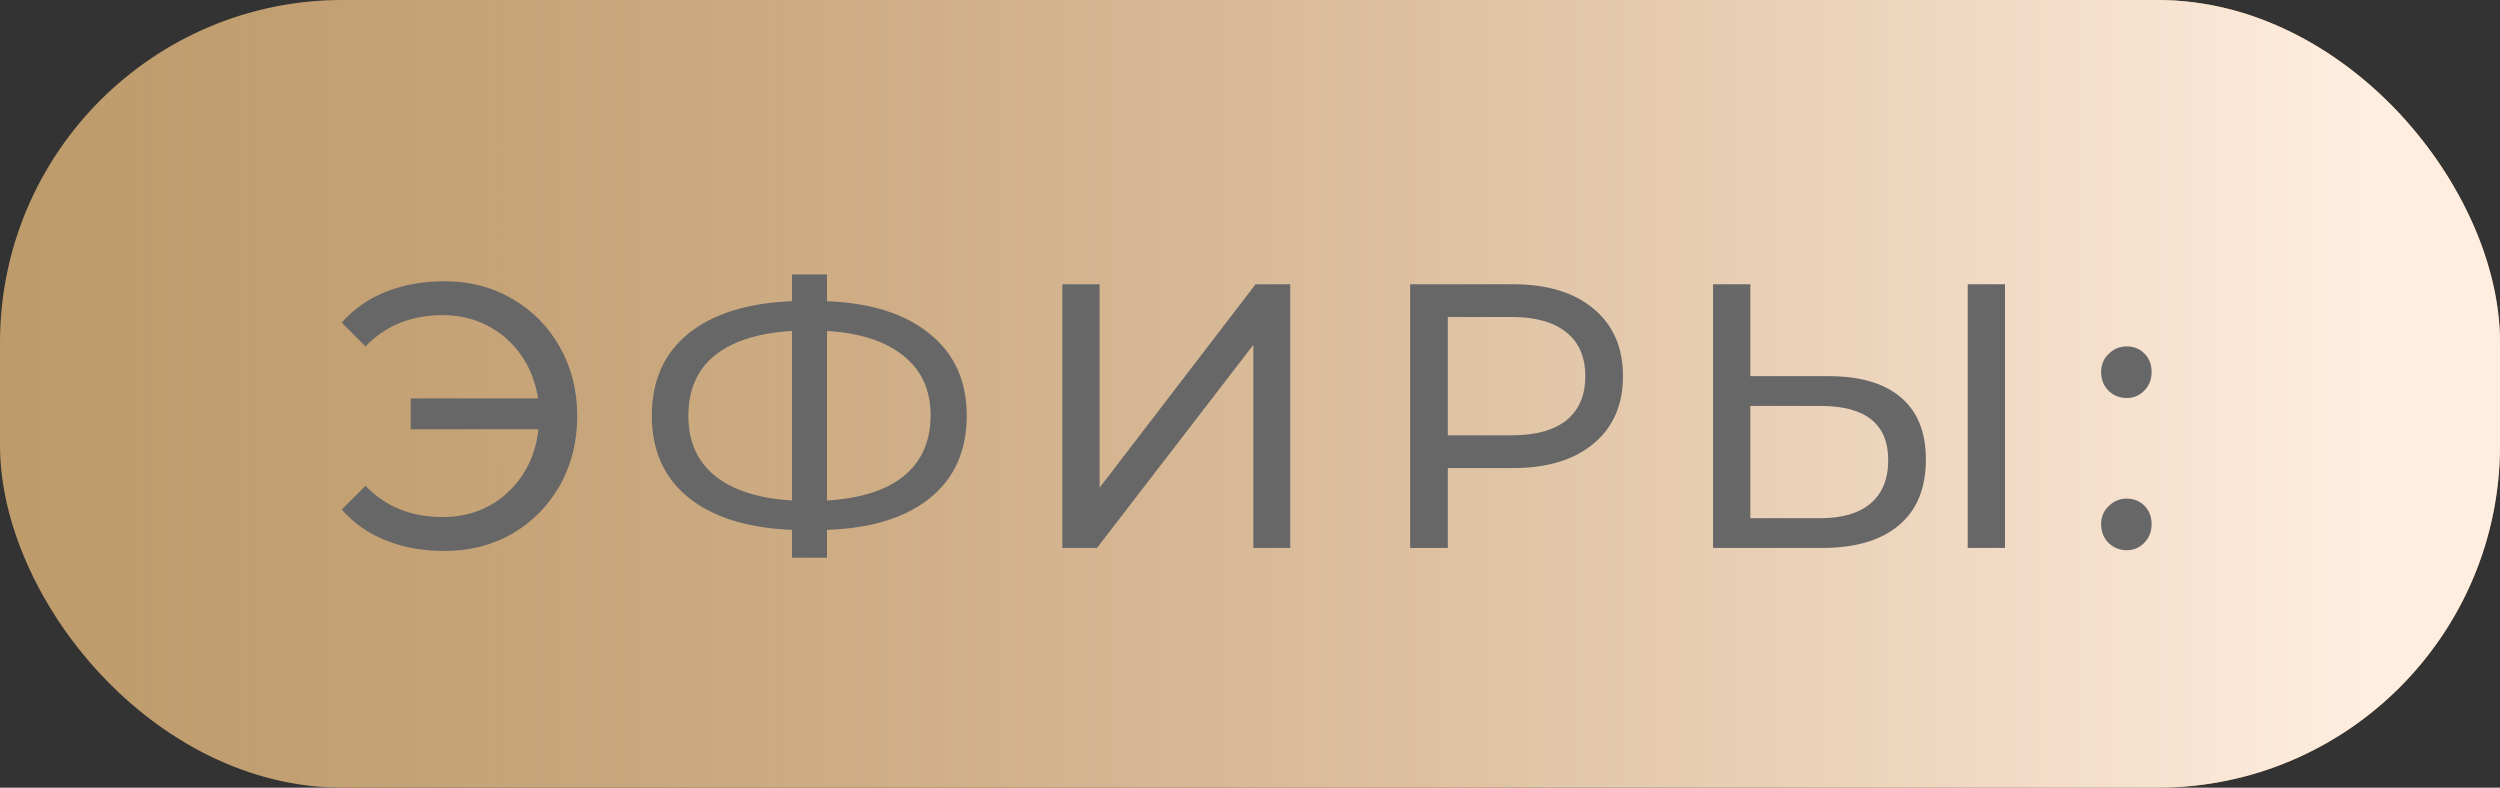
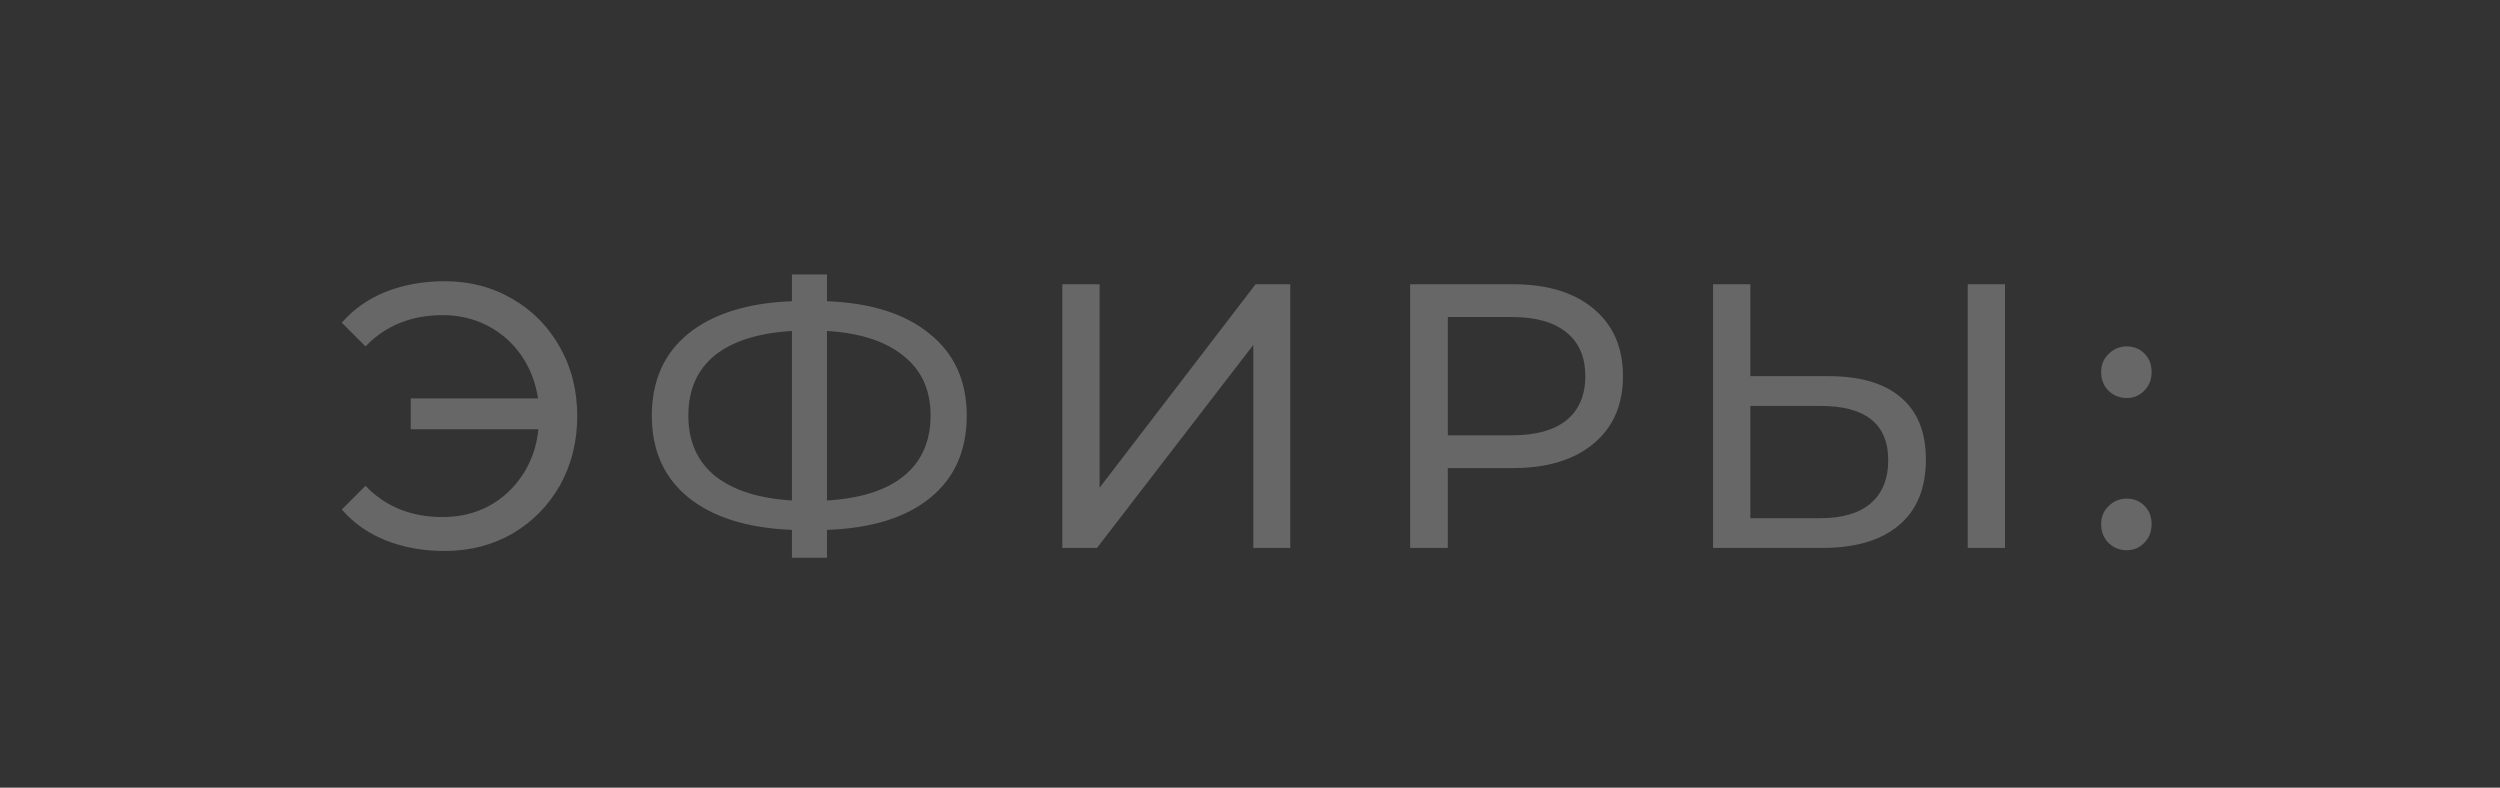
<svg xmlns="http://www.w3.org/2000/svg" width="73" height="23" viewBox="0 0 73 23" fill="none">
  <rect x="0" y="0" width="73" height="23" fill="#333333" stroke="none" />
-   <rect width="73" height="23" rx="10" fill="#BC9A69" />
-   <rect width="73" height="23" rx="10" fill="url(#paint0_linear_41_124)" />
  <path d="M12.983 8.212C13.716 8.212 14.376 8.384 14.963 8.729C15.549 9.066 16.011 9.536 16.349 10.137C16.686 10.731 16.855 11.402 16.855 12.15C16.855 12.898 16.686 13.573 16.349 14.174C16.011 14.768 15.549 15.237 14.963 15.582C14.376 15.919 13.716 16.088 12.983 16.088C12.352 16.088 11.78 15.985 11.267 15.78C10.753 15.575 10.324 15.274 9.98 14.878L10.673 14.185C11.252 14.794 12.004 15.098 12.928 15.098C13.419 15.098 13.866 14.992 14.27 14.779C14.673 14.559 15.003 14.255 15.26 13.866C15.516 13.477 15.67 13.034 15.722 12.535H11.993V11.633H15.711C15.637 11.156 15.472 10.735 15.216 10.368C14.959 10.001 14.633 9.715 14.237 9.51C13.841 9.305 13.404 9.202 12.928 9.202C12.011 9.202 11.259 9.506 10.673 10.115L9.98 9.422C10.324 9.026 10.753 8.725 11.267 8.52C11.787 8.315 12.359 8.212 12.983 8.212ZM28.229 12.139C28.229 13.158 27.873 13.958 27.162 14.537C26.451 15.116 25.446 15.428 24.148 15.472V16.286H23.125V15.472C21.827 15.421 20.819 15.105 20.1 14.526C19.389 13.947 19.033 13.151 19.033 12.139C19.033 11.12 19.389 10.32 20.1 9.741C20.819 9.162 21.827 8.846 23.125 8.795V8.014H24.148V8.795C25.439 8.846 26.44 9.165 27.151 9.752C27.87 10.331 28.229 11.127 28.229 12.139ZM24.148 14.614C25.131 14.555 25.879 14.317 26.392 13.899C26.913 13.474 27.173 12.883 27.173 12.128C27.173 11.387 26.909 10.808 26.381 10.39C25.86 9.965 25.116 9.723 24.148 9.664V14.614ZM20.1 12.139C20.1 12.887 20.36 13.474 20.881 13.899C21.409 14.317 22.157 14.555 23.125 14.614V9.664C22.142 9.723 21.391 9.961 20.87 10.379C20.357 10.797 20.1 11.384 20.1 12.139ZM31.02 8.3H32.109V14.24L36.663 8.3H37.675V16H36.597V10.071L32.032 16H31.02V8.3ZM44.179 8.3C45.176 8.3 45.961 8.538 46.533 9.015C47.105 9.492 47.391 10.148 47.391 10.984C47.391 11.82 47.105 12.476 46.533 12.953C45.961 13.43 45.176 13.668 44.179 13.668H42.276V16H41.176V8.3H44.179ZM44.146 12.711C44.843 12.711 45.374 12.564 45.741 12.271C46.108 11.97 46.291 11.541 46.291 10.984C46.291 10.427 46.108 10.001 45.741 9.708C45.374 9.407 44.843 9.257 44.146 9.257H42.276V12.711H44.146ZM53.398 10.984C54.315 10.984 55.015 11.189 55.499 11.6C55.991 12.011 56.236 12.616 56.236 13.415C56.236 14.258 55.972 14.9 55.444 15.34C54.924 15.78 54.176 16 53.2 16H50.021V8.3H51.11V10.984H53.398ZM53.156 15.131C53.794 15.131 54.282 14.988 54.619 14.702C54.964 14.409 55.136 13.987 55.136 13.437C55.136 12.381 54.476 11.853 53.156 11.853H51.11V15.131H53.156ZM57.457 8.3H58.546V16H57.457V8.3ZM62.101 11.622C61.896 11.622 61.72 11.552 61.573 11.413C61.426 11.266 61.353 11.083 61.353 10.863C61.353 10.65 61.426 10.474 61.573 10.335C61.72 10.188 61.896 10.115 62.101 10.115C62.306 10.115 62.479 10.185 62.618 10.324C62.757 10.463 62.827 10.643 62.827 10.863C62.827 11.083 62.754 11.266 62.607 11.413C62.468 11.552 62.299 11.622 62.101 11.622ZM62.101 16.066C61.896 16.066 61.72 15.996 61.573 15.857C61.426 15.71 61.353 15.527 61.353 15.307C61.353 15.094 61.426 14.918 61.573 14.779C61.72 14.632 61.896 14.559 62.101 14.559C62.306 14.559 62.479 14.629 62.618 14.768C62.757 14.907 62.827 15.087 62.827 15.307C62.827 15.527 62.754 15.71 62.607 15.857C62.468 15.996 62.299 16.066 62.101 16.066Z" fill="#676767" />
  <defs>
    <linearGradient id="paint0_linear_41_124" x1="69.135" y1="12" x2="-2.147" y2="12" gradientUnits="userSpaceOnUse">
      <stop stop-color="#FFEEE0" />
      <stop offset="1" stop-color="#E1B899" stop-opacity="0" />
    </linearGradient>
  </defs>
</svg>